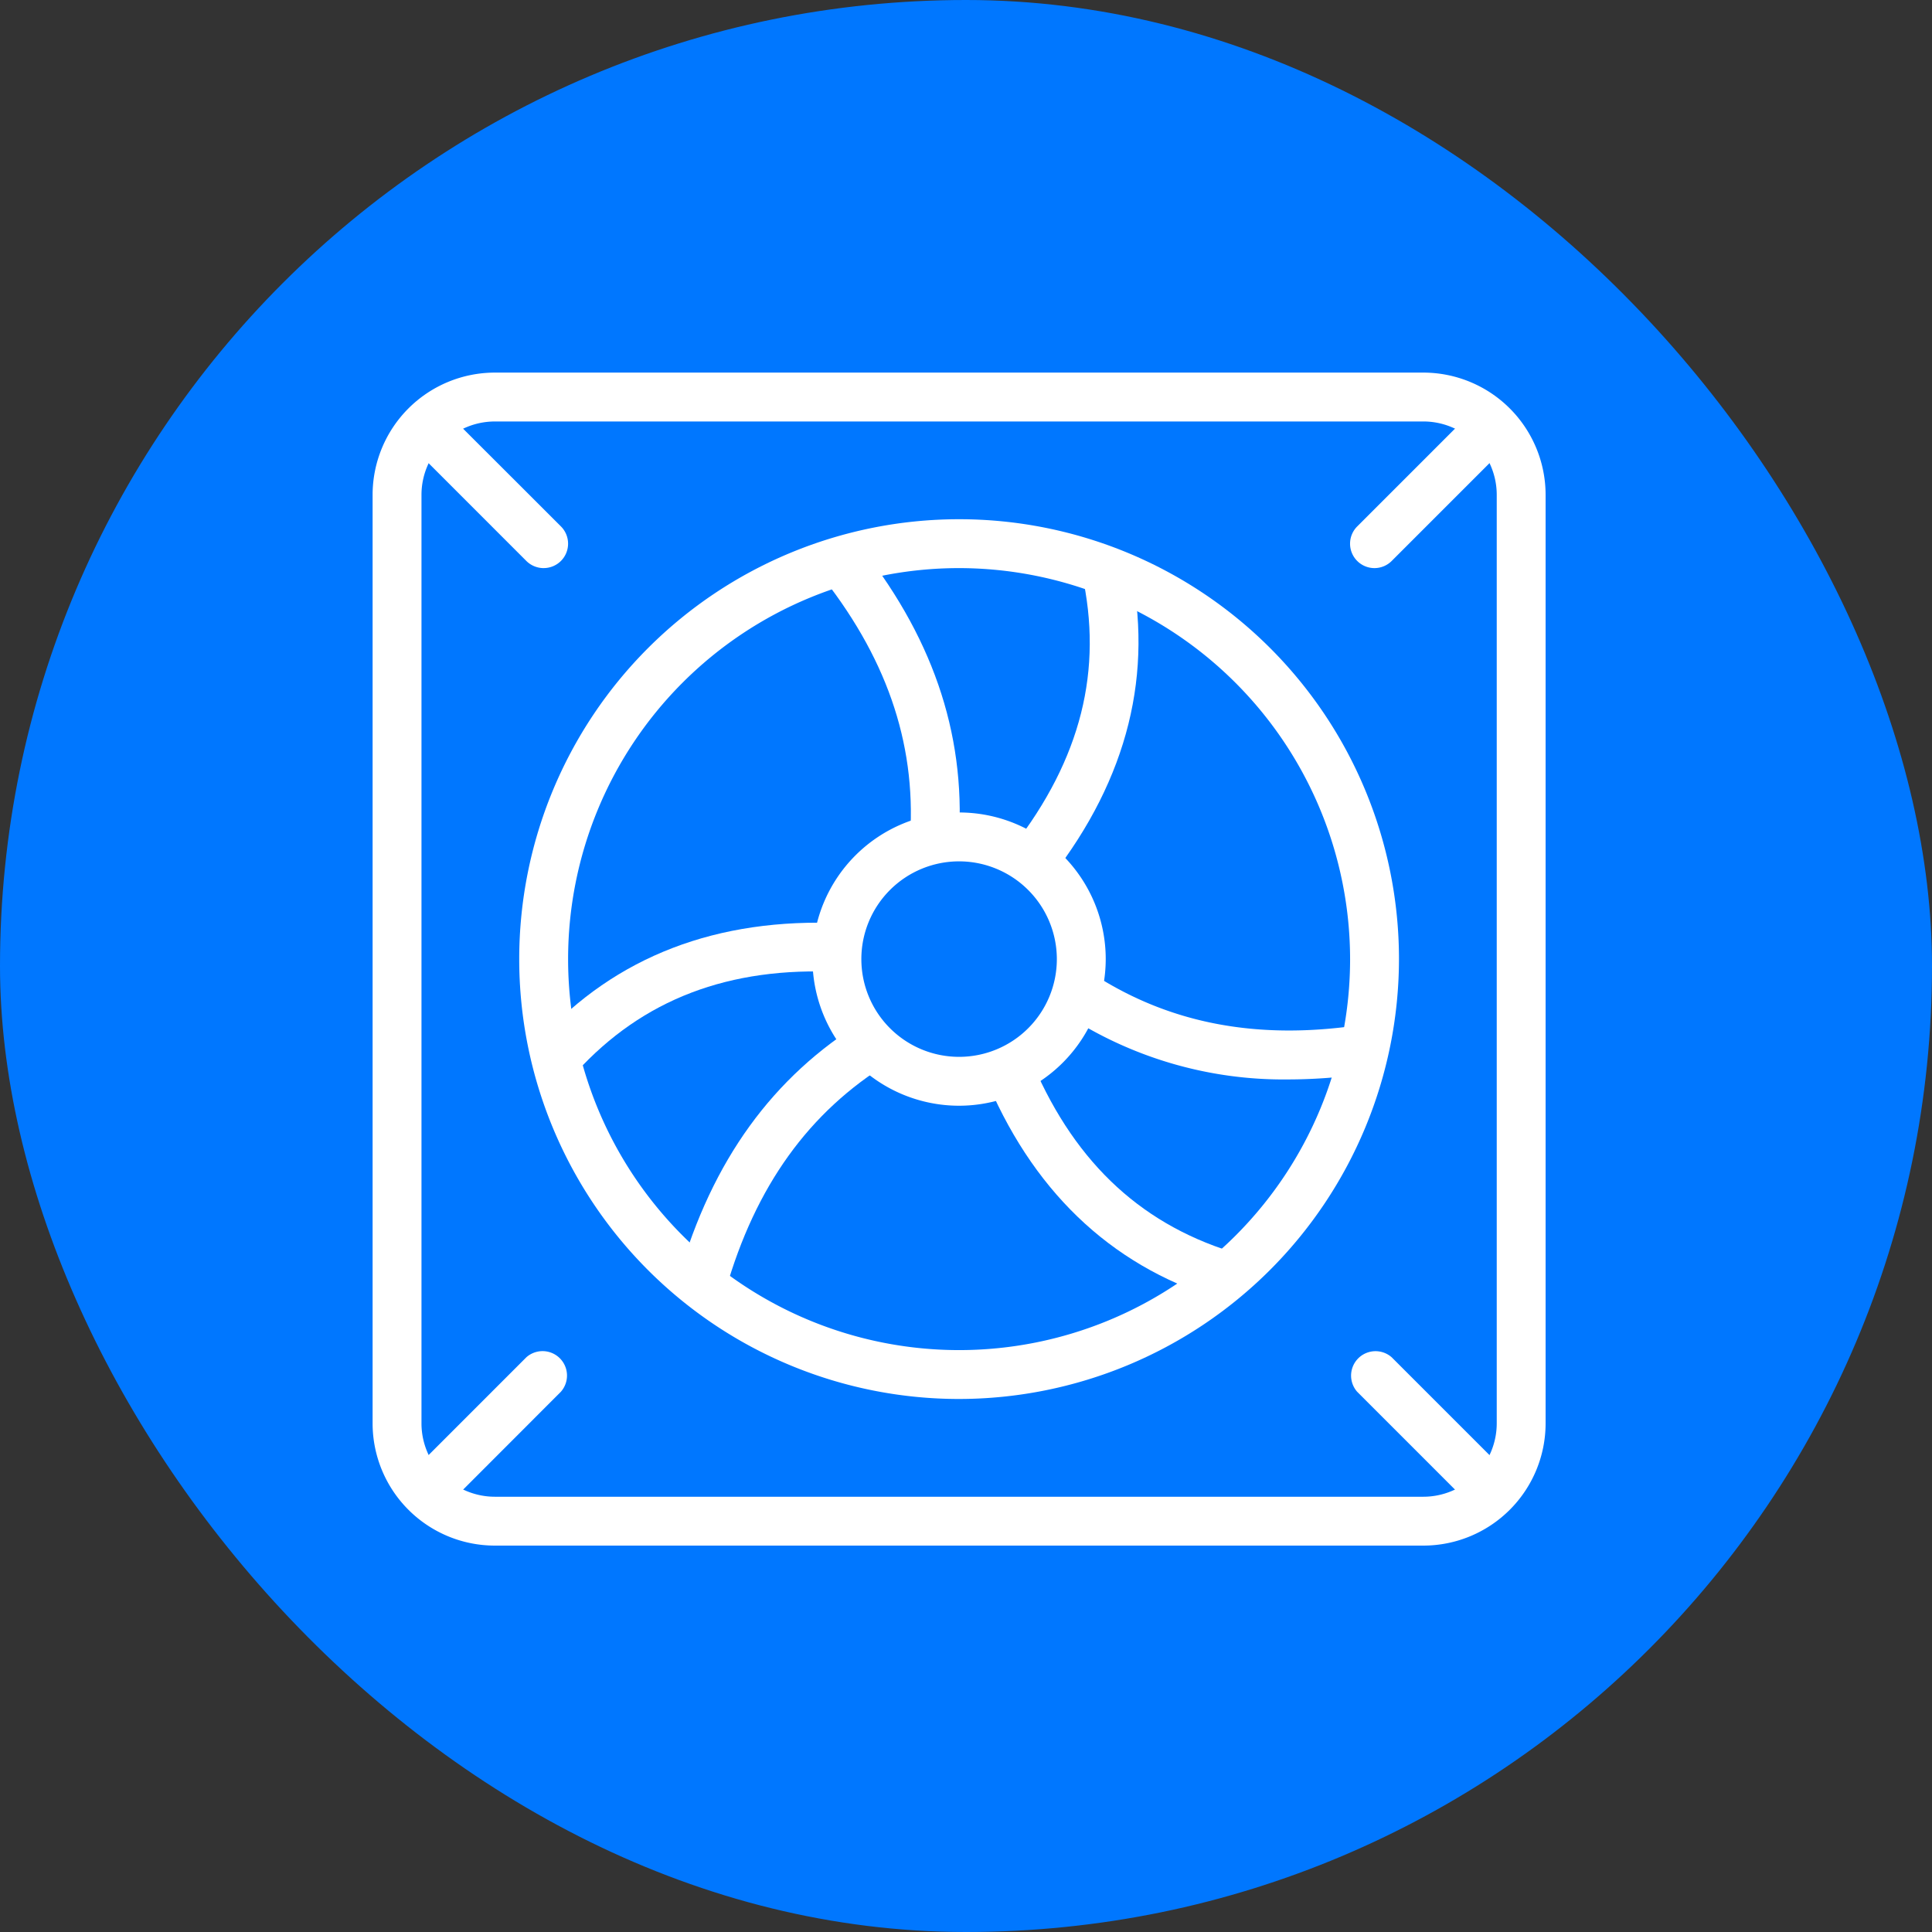
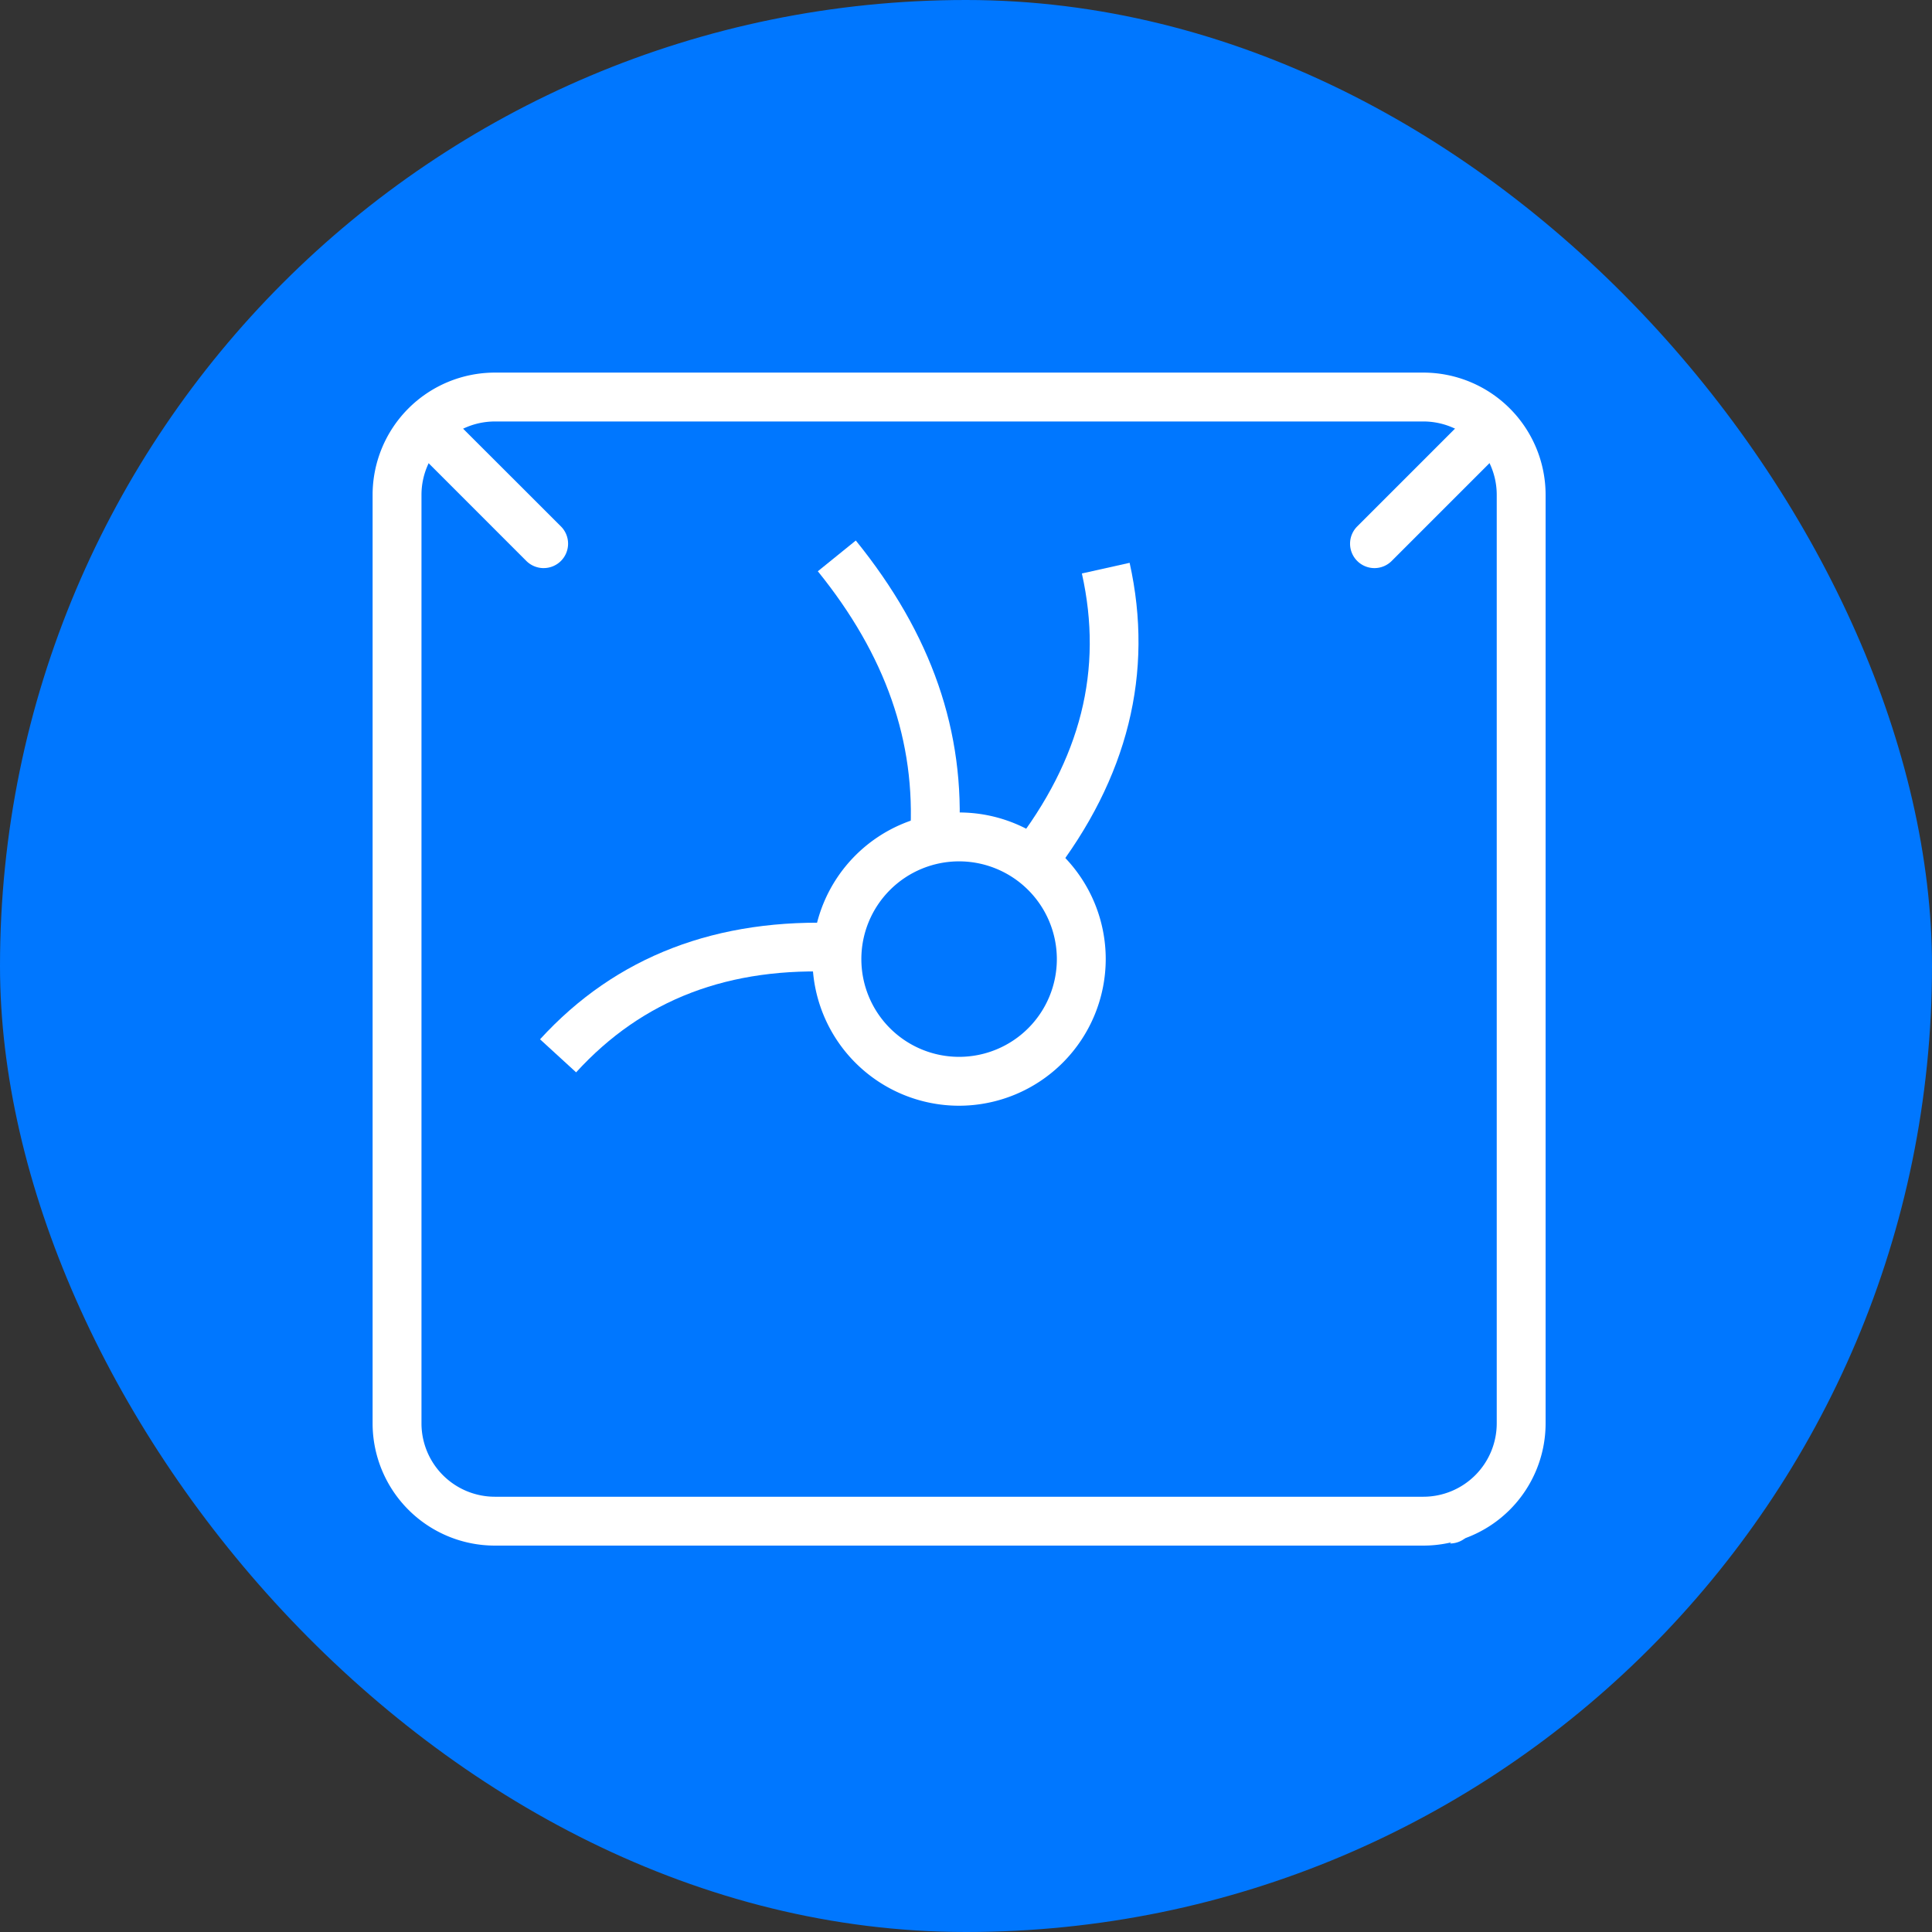
<svg xmlns="http://www.w3.org/2000/svg" width="140" height="140" viewBox="0 0 140 140">
  <rect x="0" y="0" width="140" height="140" fill="#333333" stroke="none" />
  <g id="cooling-systems-icon" transform="translate(-1372 -2132)">
    <rect id="Rectangle_161" data-name="Rectangle 161" width="140" height="140" rx="70" transform="translate(1372 2132)" fill="#07f" />
    <g id="fan" transform="translate(1399 2159)">
      <path id="Path_7255" data-name="Path 7255" d="M76.146,85H8.854A8.864,8.864,0,0,1,0,76.146V8.854A8.864,8.864,0,0,1,8.854,0H76.146A8.864,8.864,0,0,1,85,8.854V76.146A8.864,8.864,0,0,1,76.146,85ZM8.854,3.542A5.319,5.319,0,0,0,3.542,8.854V76.146a5.319,5.319,0,0,0,5.313,5.313H76.146a5.319,5.319,0,0,0,5.313-5.312V8.854a5.319,5.319,0,0,0-5.312-5.313Z" fill="#fff" />
-       <path id="Path_7256" data-name="Path 7256" d="M34.875,66.75A31.875,31.875,0,1,1,66.75,34.875,31.912,31.912,0,0,1,34.875,66.75Zm0-60.208A28.333,28.333,0,1,0,63.208,34.875,28.366,28.366,0,0,0,34.875,6.542Z" transform="translate(7.625 7.625)" fill="#fff" />
      <path id="Path_7257" data-name="Path 7257" d="M19.625,30.25A10.625,10.625,0,1,1,30.25,19.625,10.638,10.638,0,0,1,19.625,30.25Zm0-17.708a7.083,7.083,0,1,0,7.083,7.083A7.09,7.09,0,0,0,19.625,12.542Z" transform="translate(22.875 22.875)" fill="#fff" />
      <path id="Path_7258" data-name="Path 7258" d="M19.339,25.019,15.8,24.806c.411-6.8-1.778-13.065-6.694-19.143l2.752-2.228c5.5,6.793,7.944,13.855,7.476,21.583Z" transform="translate(23.157 8.733)" fill="#fff" />
      <path id="Path_7259" data-name="Path 7259" d="M15.9,26.612l-2.794-2.171c4.912-6.325,6.541-12.8,4.98-19.777l3.46-.772C23.32,11.857,21.422,19.5,15.9,26.612Z" transform="translate(33.311 9.892)" fill="#fff" />
-       <path id="Path_7260" data-name="Path 7260" d="M30.447,20.041a28.8,28.8,0,0,1-16.316-4.82l1.951-2.954c5.691,3.761,12.219,4.994,19.925,3.775l.553,3.5A38.852,38.852,0,0,1,30.447,20.041Z" transform="translate(35.916 31.179)" fill="#fff" />
-       <path id="Path_7261" data-name="Path 7261" d="M29.369,31.561C21.578,29.118,15.9,23.649,12.511,15.312l3.28-1.335C18.812,21.39,23.6,26.036,30.428,28.183Z" transform="translate(31.799 35.525)" fill="#fff" />
-       <path id="Path_7262" data-name="Path 7262" d="M9.668,32.748l-3.4-.978c2.419-8.4,6.8-14.457,13.395-18.505l1.852,3.021C15.7,19.845,11.828,25.232,9.668,32.748Z" transform="translate(15.921 33.715)" fill="#fff" />
      <path id="Path_7263" data-name="Path 7263" d="M6.04,22.1,3.426,19.706c5.5-6.024,12.839-8.822,21.849-8.411L25.1,14.832C17.118,14.418,10.864,16.812,6.04,22.1Z" transform="translate(8.708 28.606)" fill="#fff" />
-       <path id="Path_7264" data-name="Path 7264" d="M29.74,31.508a1.779,1.779,0,0,1-1.254-.517l-7.969-7.969a1.771,1.771,0,0,1,2.5-2.5l7.969,7.969a1.769,1.769,0,0,1-1.25,3.021Z" transform="translate(50.833 50.835)" fill="#fff" />
-       <path id="Path_7265" data-name="Path 7265" d="M2.521,31.508a1.769,1.769,0,0,1-1.254-3.021l7.969-7.969a1.771,1.771,0,0,1,2.5,2.5L3.772,30.991A1.765,1.765,0,0,1,2.521,31.508Z" transform="translate(1.906 50.835)" fill="#fff" />
+       <path id="Path_7264" data-name="Path 7264" d="M29.74,31.508a1.779,1.779,0,0,1-1.254-.517l-7.969-7.969l7.969,7.969a1.769,1.769,0,0,1-1.25,3.021Z" transform="translate(50.833 50.835)" fill="#fff" />
      <path id="Path_7266" data-name="Path 7266" d="M21.771,12.259a1.769,1.769,0,0,1-1.254-3.021l7.969-7.969a1.771,1.771,0,0,1,2.5,2.5l-7.969,7.969A1.764,1.764,0,0,1,21.771,12.259Z" transform="translate(50.833 1.908)" fill="#fff" />
      <path id="Path_7267" data-name="Path 7267" d="M10.49,12.259a1.779,1.779,0,0,1-1.254-.517L1.268,3.773a1.771,1.771,0,0,1,2.5-2.5L11.74,9.237a1.769,1.769,0,0,1-1.25,3.021Z" transform="translate(1.906 1.908)" fill="#fff" />
    </g>
  </g>
</svg>